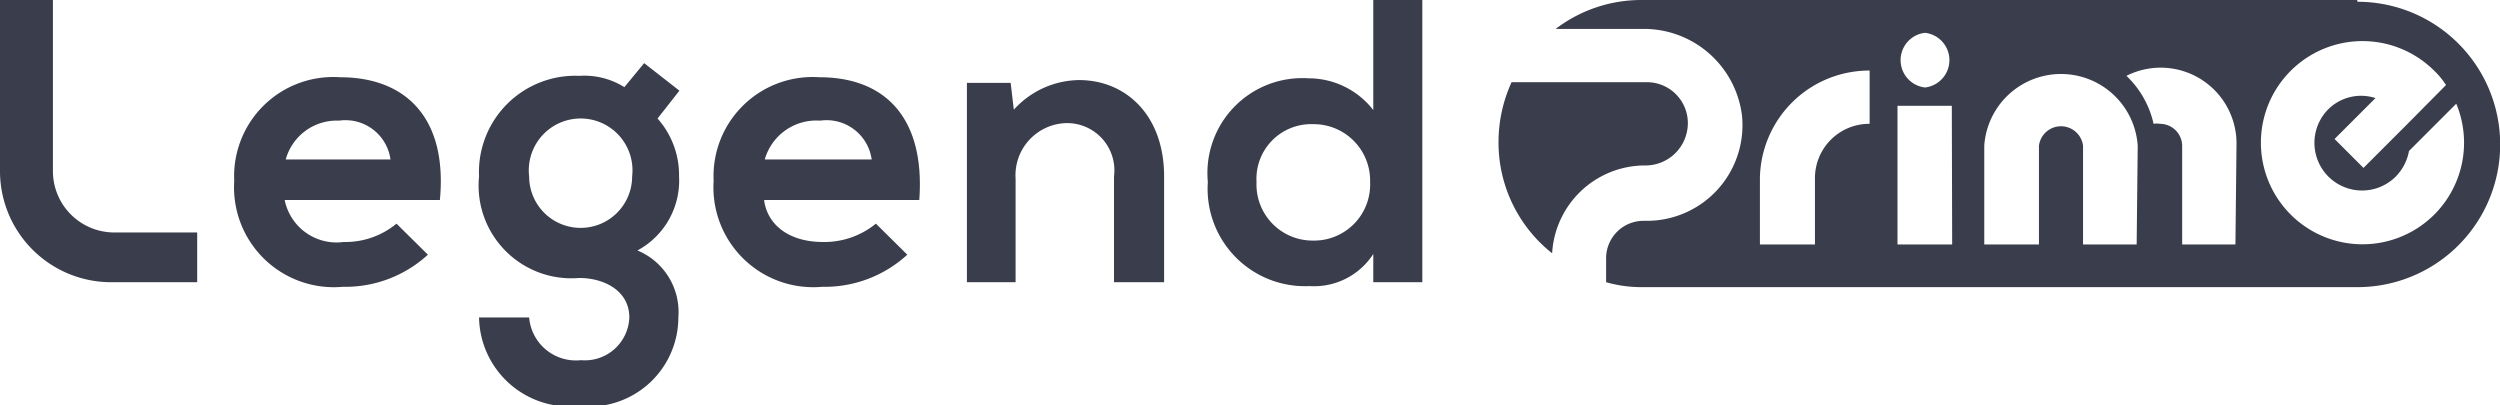
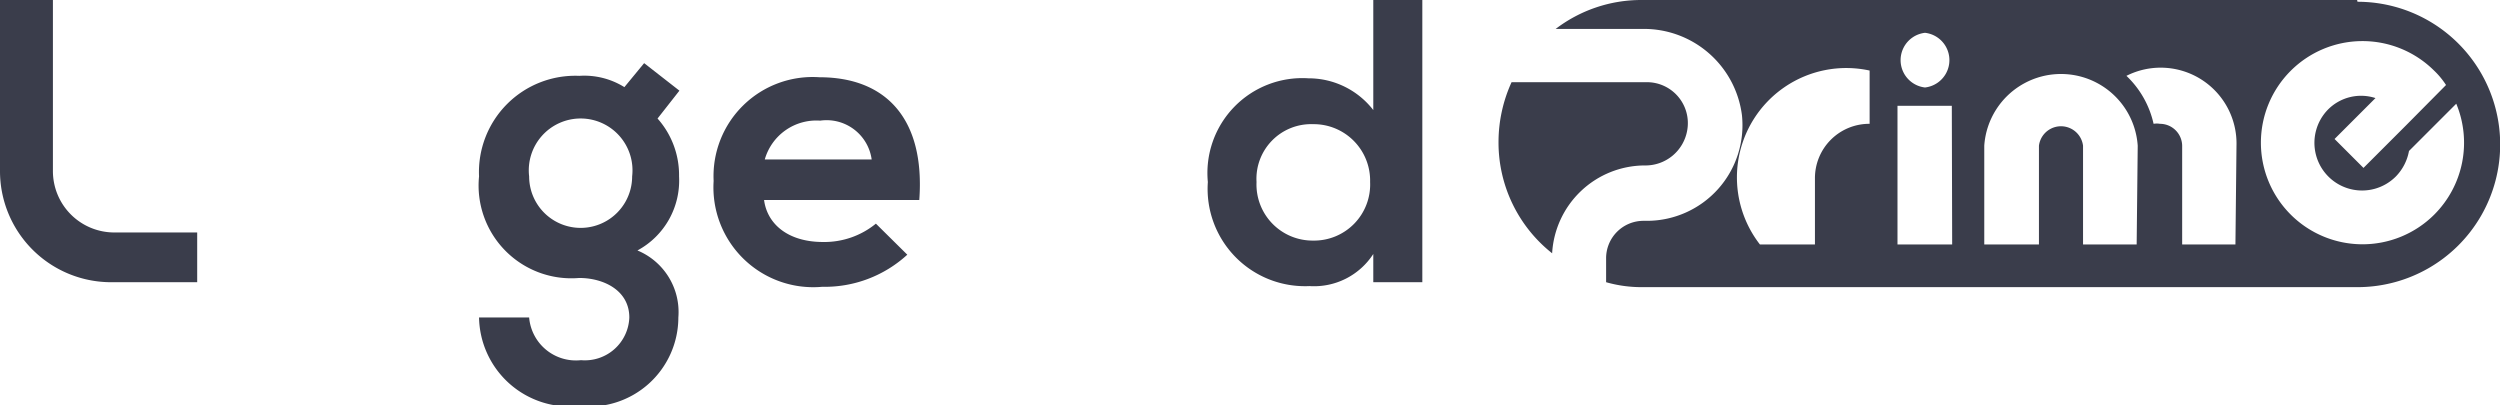
<svg xmlns="http://www.w3.org/2000/svg" viewBox="0 0 70.87 11.49">
  <defs>
    <style>.cls-1{fill:#3a3d4b;}</style>
  </defs>
  <g id="图层_2" data-name="图层 2">
    <g id="隔离模式">
      <path class="cls-1" d="M1.5,0V4.85A1.74,1.74,0,0,0,3.24,6.59H5.59V8H3.15A3.15,3.15,0,0,1,0,4.83V0Z" />
-       <path class="cls-1" d="M8.07,5.67A1.5,1.5,0,0,0,9.74,6.86a2.28,2.28,0,0,0,1.5-.52l.89.88a3.46,3.46,0,0,1-2.41.91,2.83,2.83,0,0,1-3.08-3,2.81,2.81,0,0,1,3-2.94c1.87,0,3.05,1.16,2.83,3.48Zm3-1.15a1.29,1.29,0,0,0-1.46-1.1A1.5,1.5,0,0,0,8.1,4.52Z" />
      <path class="cls-1" d="M18.26,1.79l1,.78-.62.79A2.41,2.41,0,0,1,19.25,5a2.25,2.25,0,0,1-1.18,2.1A1.89,1.89,0,0,1,19.23,9a2.53,2.53,0,0,1-2.81,2.51A2.57,2.57,0,0,1,13.58,9H15a1.33,1.33,0,0,0,1.47,1.21A1.26,1.26,0,0,0,17.84,9c0-.77-.73-1.12-1.42-1.12A2.63,2.63,0,0,1,13.58,5a2.73,2.73,0,0,1,2.84-2.85,2.15,2.15,0,0,1,1.28.32ZM15,5a1.46,1.46,0,1,0,2.92,0A1.47,1.47,0,1,0,15,5Z" />
      <path class="cls-1" d="M21.66,5.67c.09.69.69,1.19,1.67,1.19a2.31,2.31,0,0,0,1.5-.52l.89.88a3.46,3.46,0,0,1-2.41.91,2.83,2.83,0,0,1-3.08-3,2.81,2.81,0,0,1,3-2.94c1.87,0,3,1.16,2.83,3.48Zm3.05-1.15a1.29,1.29,0,0,0-1.46-1.1,1.52,1.52,0,0,0-1.57,1.1Z" />
-       <path class="cls-1" d="M31.58,8V5a1.34,1.34,0,0,0-1.36-1.51,1.48,1.48,0,0,0-1.43,1.58V8H27.41V2.35h1.24l.09.76a2.53,2.53,0,0,1,1.85-.84C31.91,2.27,33,3.26,33,5V8Z" />
      <path class="cls-1" d="M38.93,0V3.12a2.32,2.32,0,0,0-1.84-.9,2.69,2.69,0,0,0-2.85,2.94,2.76,2.76,0,0,0,2.88,2.95,2,2,0,0,0,1.81-.91V8h1.39V0ZM37.22,6.82a1.59,1.59,0,0,1-1.6-1.66,1.55,1.55,0,0,1,1.6-1.64,1.6,1.6,0,0,1,1.62,1.64A1.59,1.59,0,0,1,37.22,6.82Z" />
      <path class="cls-1" d="M46.62,4.69a1.2,1.2,0,0,0,1.21-1,1.16,1.16,0,0,0-1.14-1.36H42.85a4.09,4.09,0,0,0-.37,1.68A4,4,0,0,0,44,7.18,2.64,2.64,0,0,1,46.62,4.69Z" />
-       <path class="cls-1" d="M66.82,0H46.52A4,4,0,0,0,44.1.82h2.47a2.8,2.8,0,0,1,2.81,2.44,2.71,2.71,0,0,1-2.69,3h-.1a1.06,1.06,0,0,0-1.06,1.07V8a3.64,3.64,0,0,0,1,.14h20.3a4,4,0,1,0,0-8.09ZM53,3.51a1.54,1.54,0,0,0-1.55,1.55V6.93H49.89V5.06A3.1,3.1,0,0,1,53,2Zm2.34,3.42H53.79V3h1.54Zm-.77-4.45h0a.78.78,0,0,1,0-1.55h0a.78.78,0,0,1,0,1.55Zm6,4.45H59.05V4.13a.63.63,0,0,0-1.25,0v2.8H56.25V4.13a2.18,2.18,0,0,1,4.35,0Zm2.8,0H61.86V4.13a.63.63,0,0,0-.63-.62.53.53,0,0,0-.18,0,2.68,2.68,0,0,0-.77-1.36A2.15,2.15,0,0,1,63.4,4.13ZM69,6.09A2.88,2.88,0,1,1,69,2a2.25,2.25,0,0,1,.34.41L68.21,3.55,67,4.76l-.82-.82,1.16-1.16A1.32,1.32,0,0,0,66,3.1,1.34,1.34,0,1,0,67.92,5a1.39,1.39,0,0,0,.37-.72l1.34-1.34A2.88,2.88,0,0,1,69,6.09Z" />
+       <path class="cls-1" d="M66.82,0H46.52A4,4,0,0,0,44.1.82h2.47a2.8,2.8,0,0,1,2.81,2.44,2.71,2.71,0,0,1-2.69,3h-.1a1.06,1.06,0,0,0-1.06,1.07V8a3.64,3.64,0,0,0,1,.14h20.3a4,4,0,1,0,0-8.09ZM53,3.51a1.54,1.54,0,0,0-1.55,1.55V6.93H49.89A3.1,3.1,0,0,1,53,2Zm2.34,3.42H53.79V3h1.54Zm-.77-4.45h0a.78.78,0,0,1,0-1.55h0a.78.78,0,0,1,0,1.55Zm6,4.45H59.05V4.13a.63.63,0,0,0-1.25,0v2.8H56.25V4.13a2.18,2.18,0,0,1,4.35,0Zm2.8,0H61.86V4.13a.63.63,0,0,0-.63-.62.53.53,0,0,0-.18,0,2.68,2.68,0,0,0-.77-1.36A2.15,2.15,0,0,1,63.4,4.13ZM69,6.09A2.88,2.88,0,1,1,69,2a2.25,2.25,0,0,1,.34.41L68.21,3.55,67,4.76l-.82-.82,1.16-1.16A1.32,1.32,0,0,0,66,3.1,1.34,1.34,0,1,0,67.92,5a1.39,1.39,0,0,0,.37-.72l1.34-1.34A2.88,2.88,0,0,1,69,6.09Z" />
    </g>
  </g>
</svg>